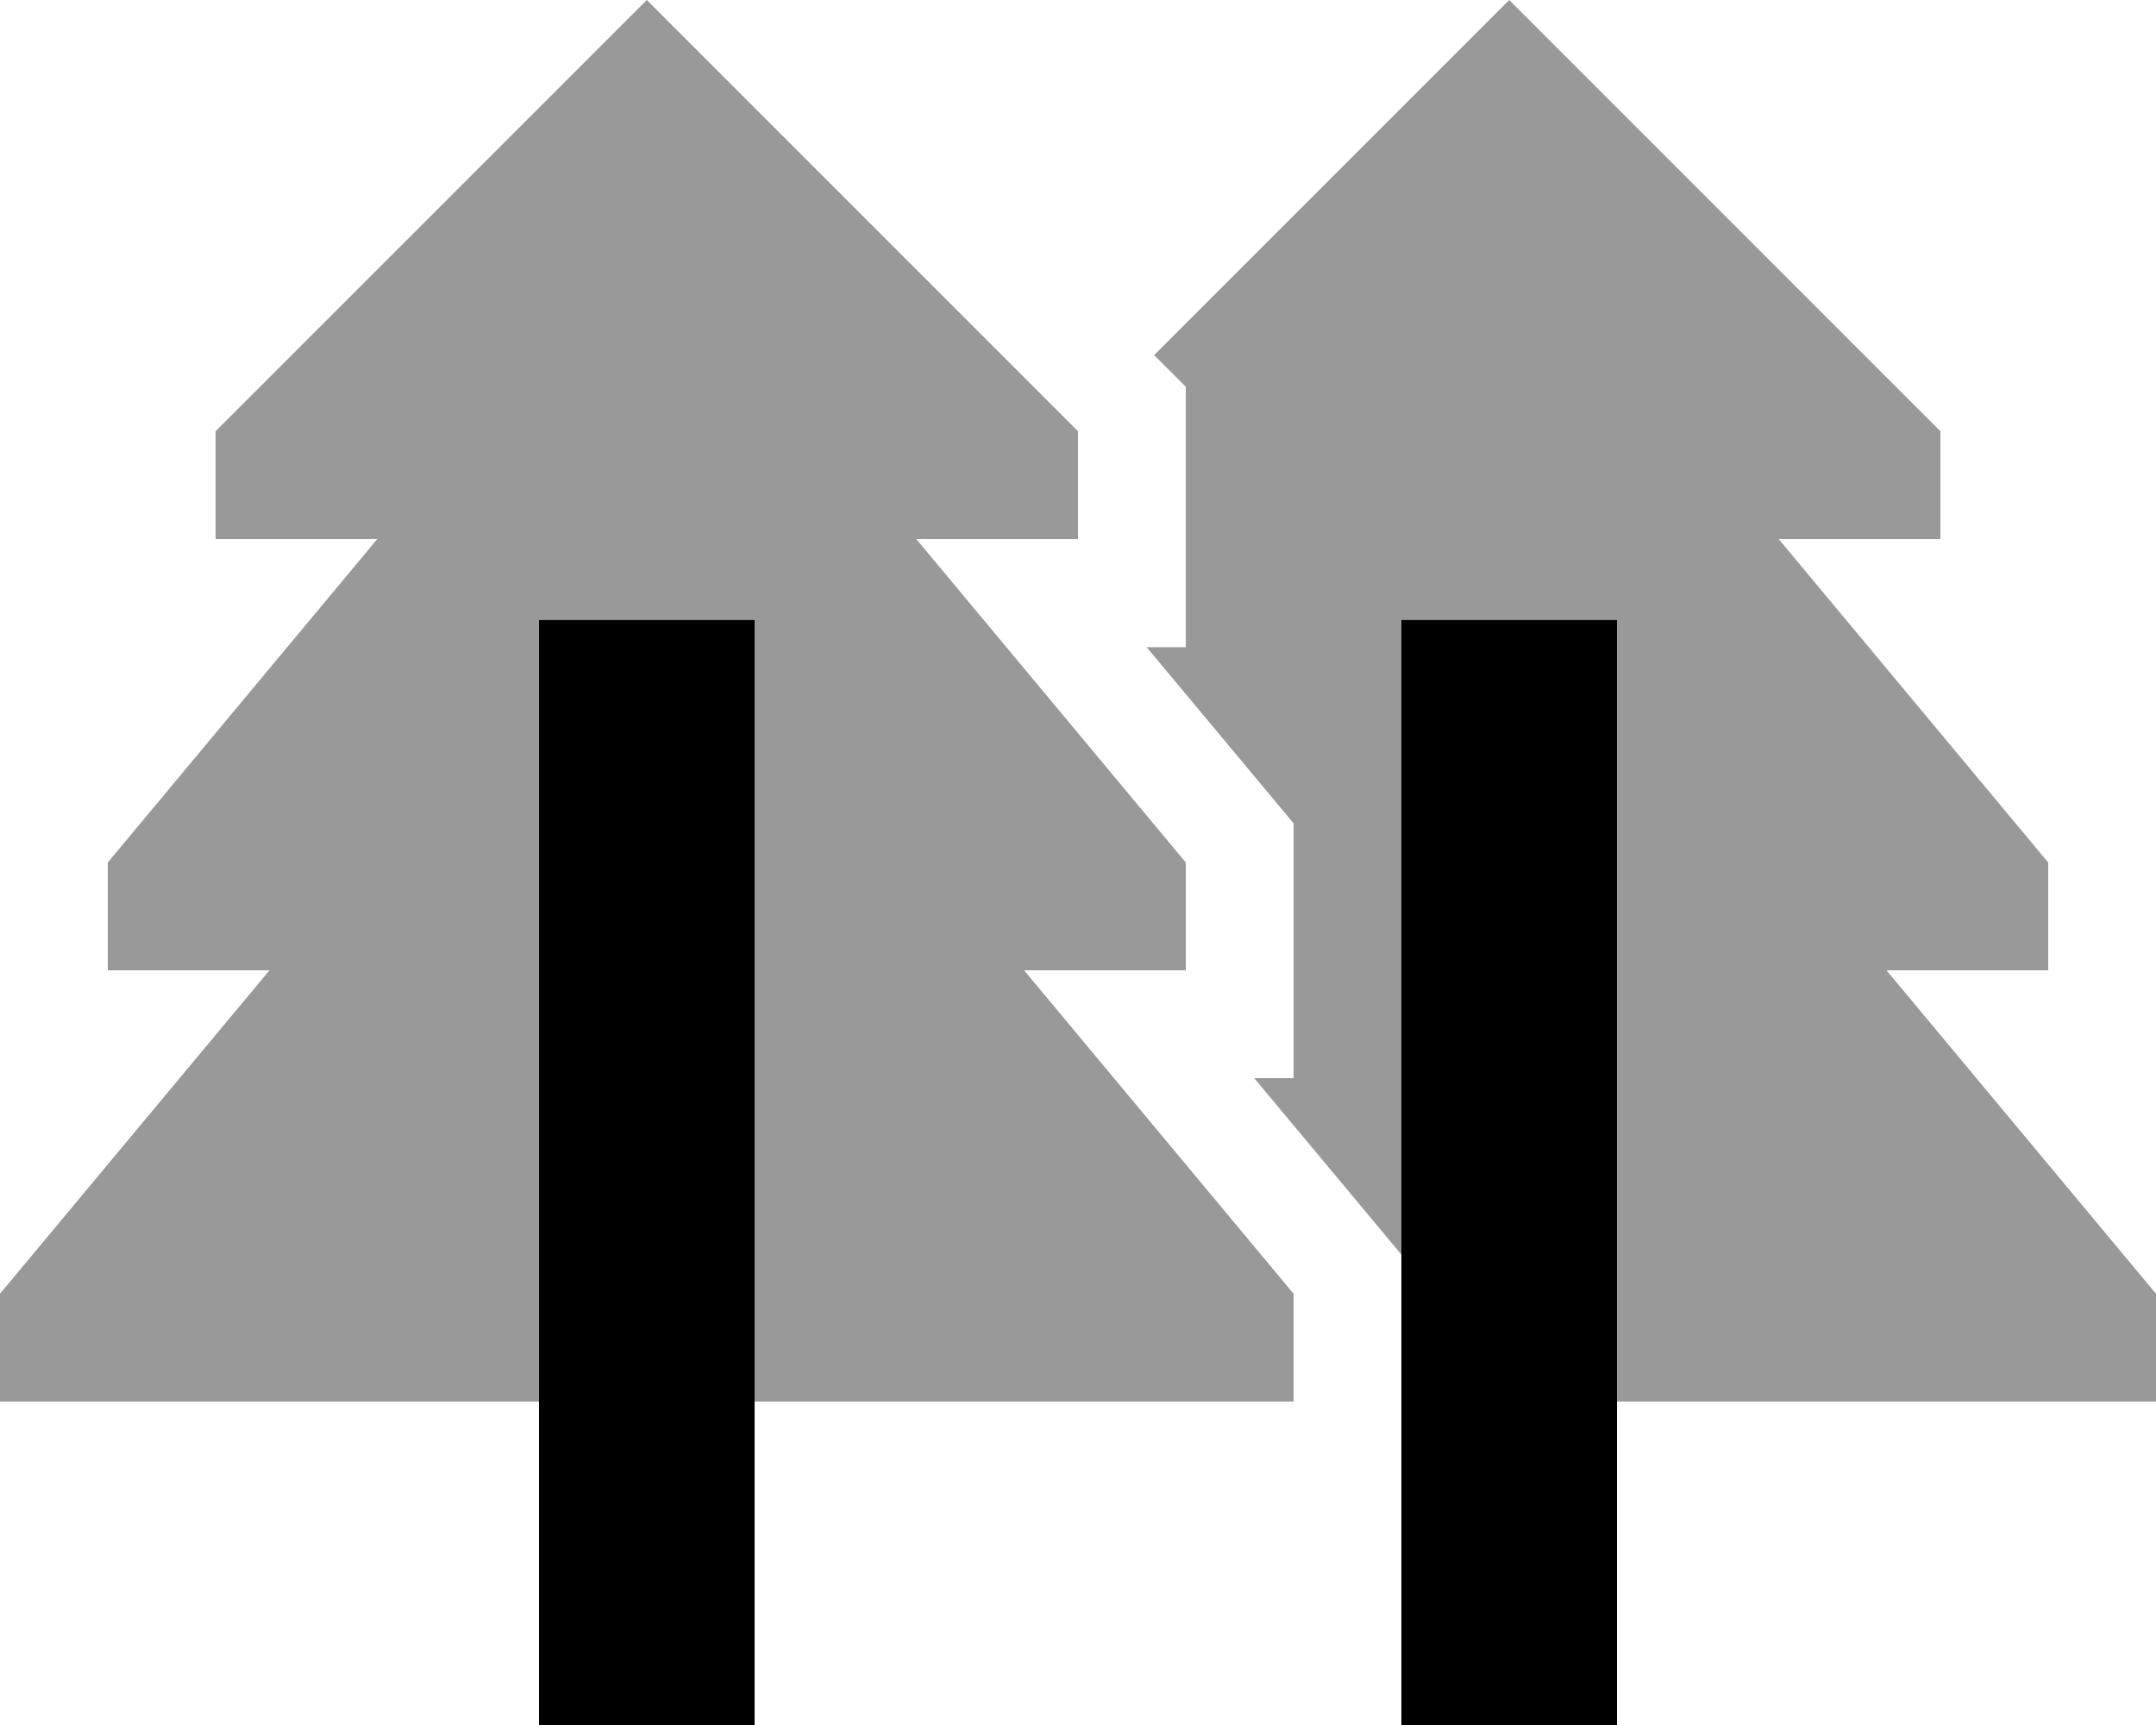
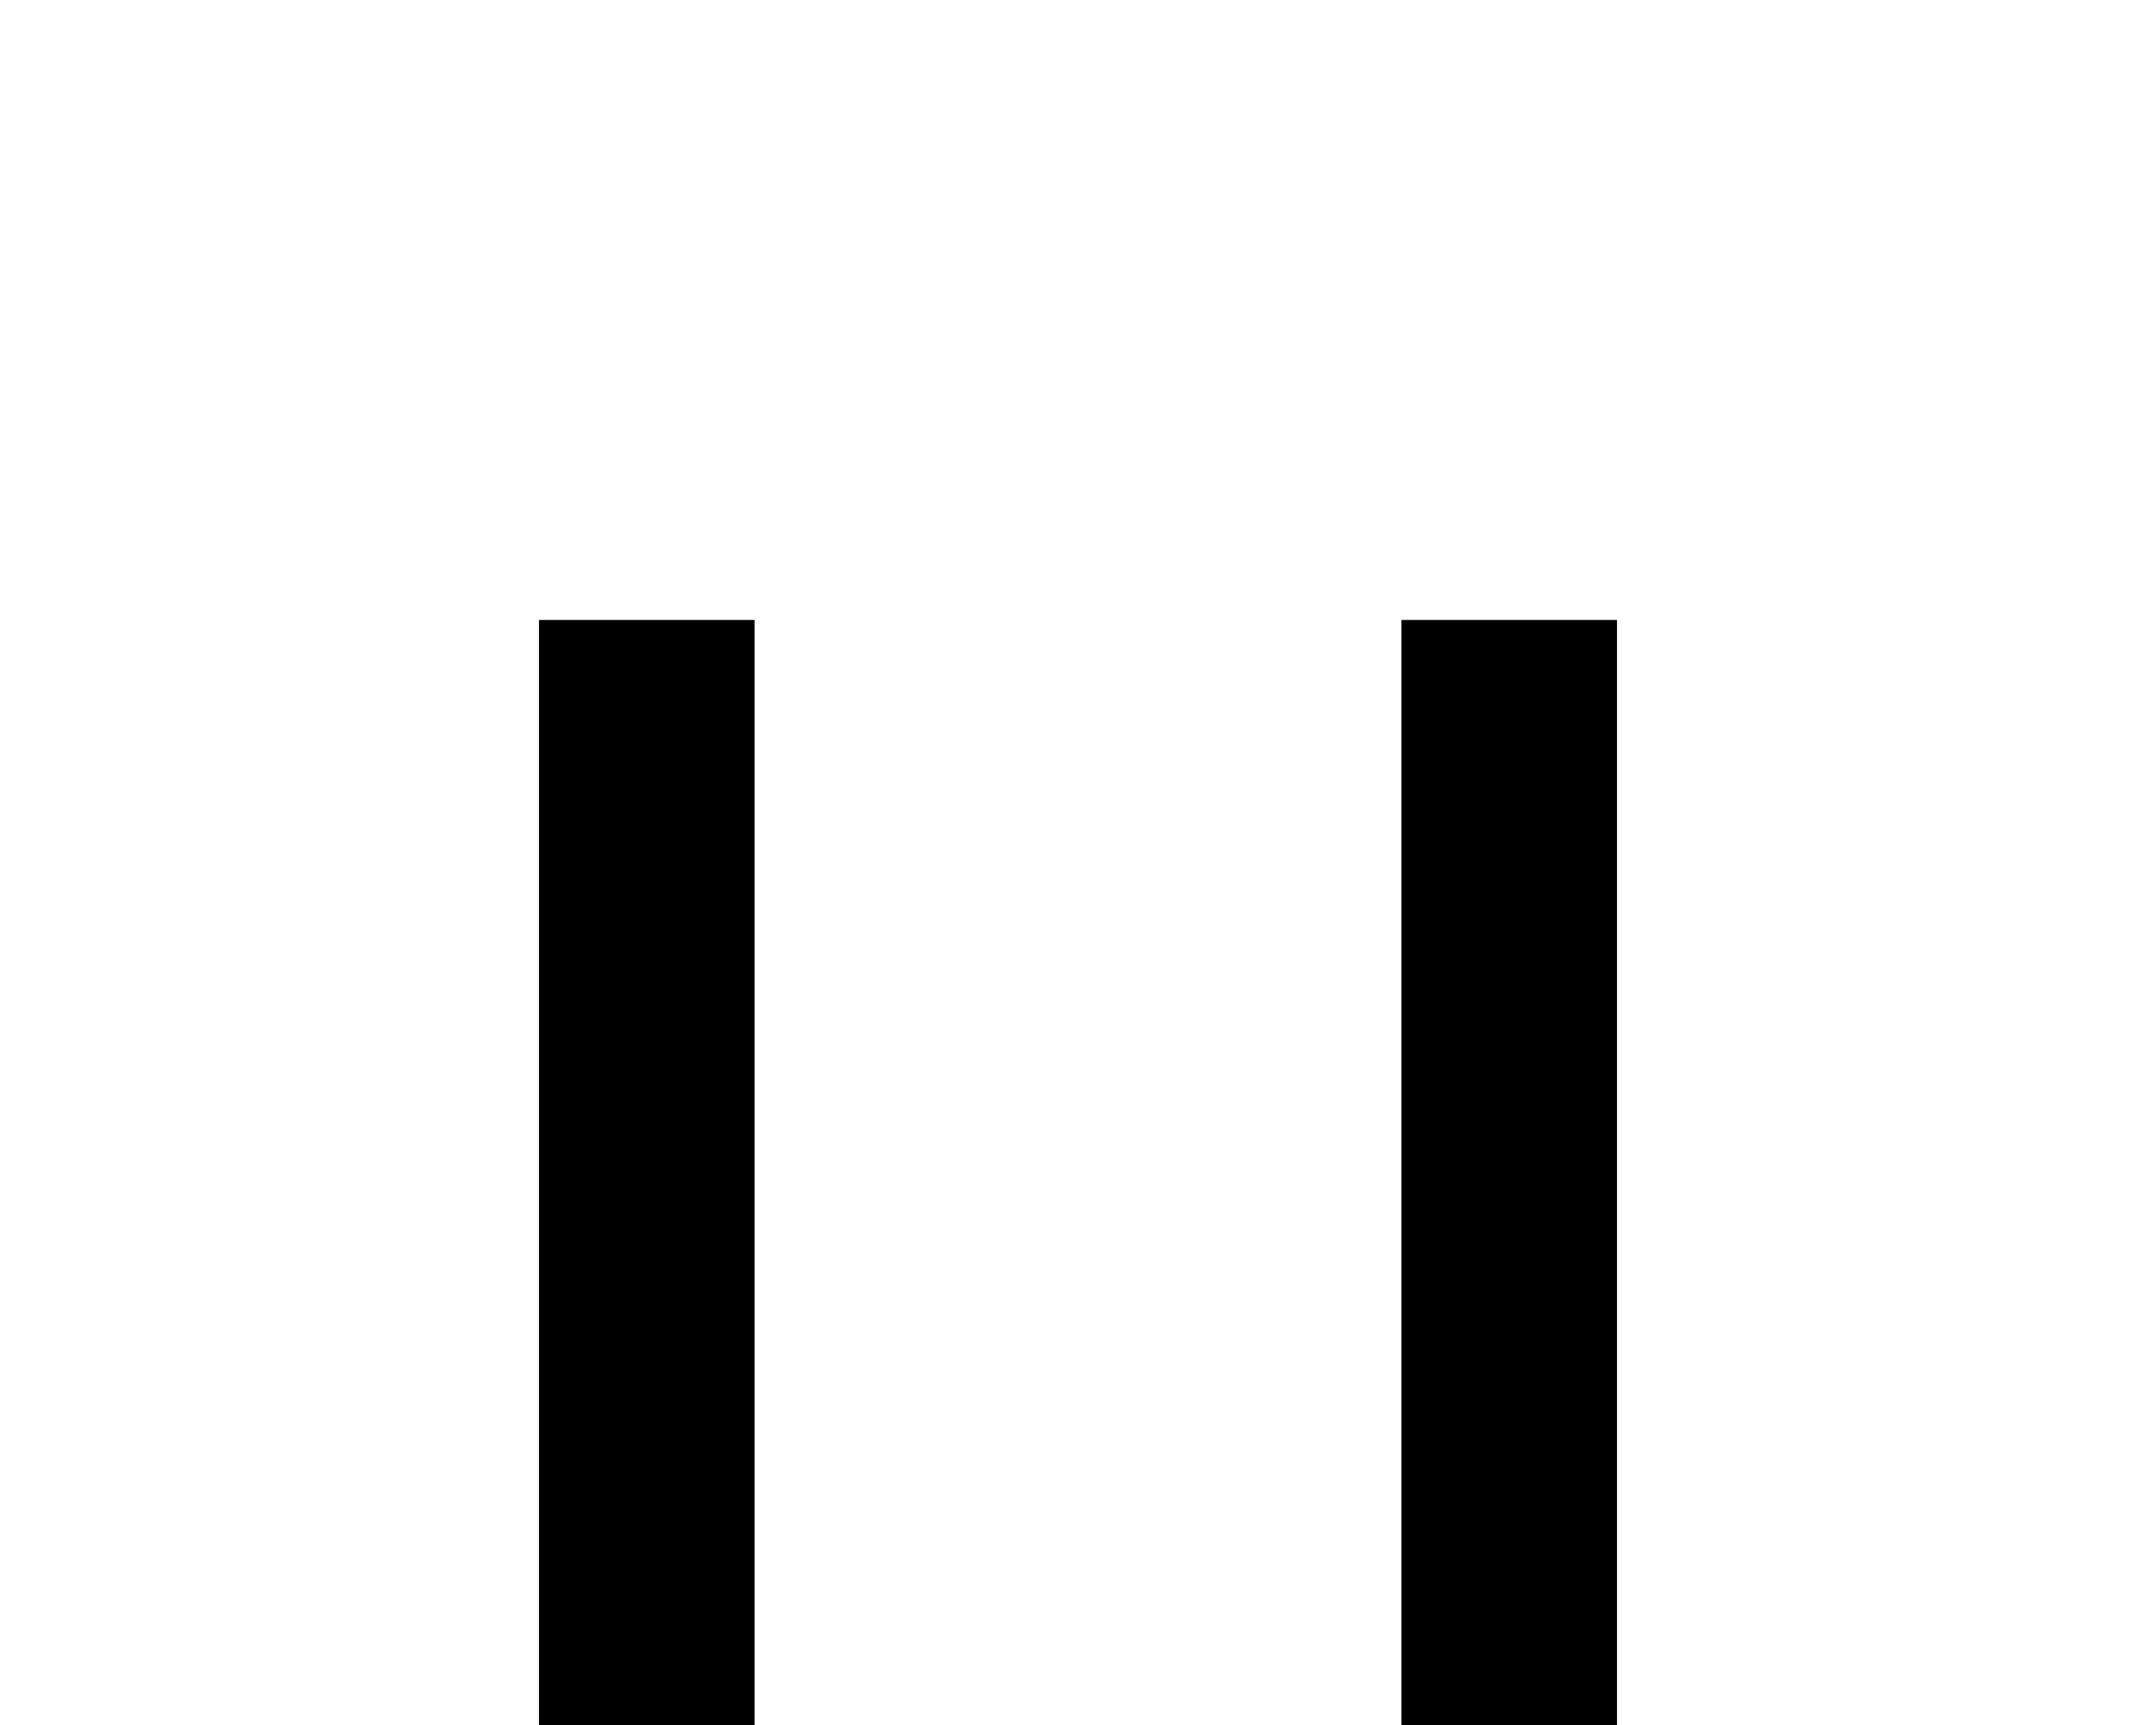
<svg xmlns="http://www.w3.org/2000/svg" viewBox="0 0 640 512">
  <defs>
    <style>.fa-secondary{opacity:.4}</style>
  </defs>
-   <path class="fa-secondary" d="M0 384l0 32 160 0 0-200 0-32 64 0 0 32 0 200 160 0 0-32-80-96 48 0 0-32-80-96 48 0 0-32L192 0 64 128l0 32 48 0L32 256l0 32 48 0L0 384zM340.3 192l36.3 43.5 7.4 8.9 0 11.6 0 32 0 32-11.7 0 36.3 43.5 7.4 8.9L416 216l0-32 64 0 0 32 0 200 160 0 0-32-80-96 48 0 0-32-80-96 48 0 0-32L448 0 342.6 105.4l9.4 9.4 0 13.3 0 32 0 32-11.7 0z" />
  <path class="fa-primary" d="M224 216l0-32-64 0 0 32 0 264 0 32 64 0 0-32 0-264zm256 0l0-32-64 0 0 32 0 264 0 32 64 0 0-32 0-264z" />
</svg>